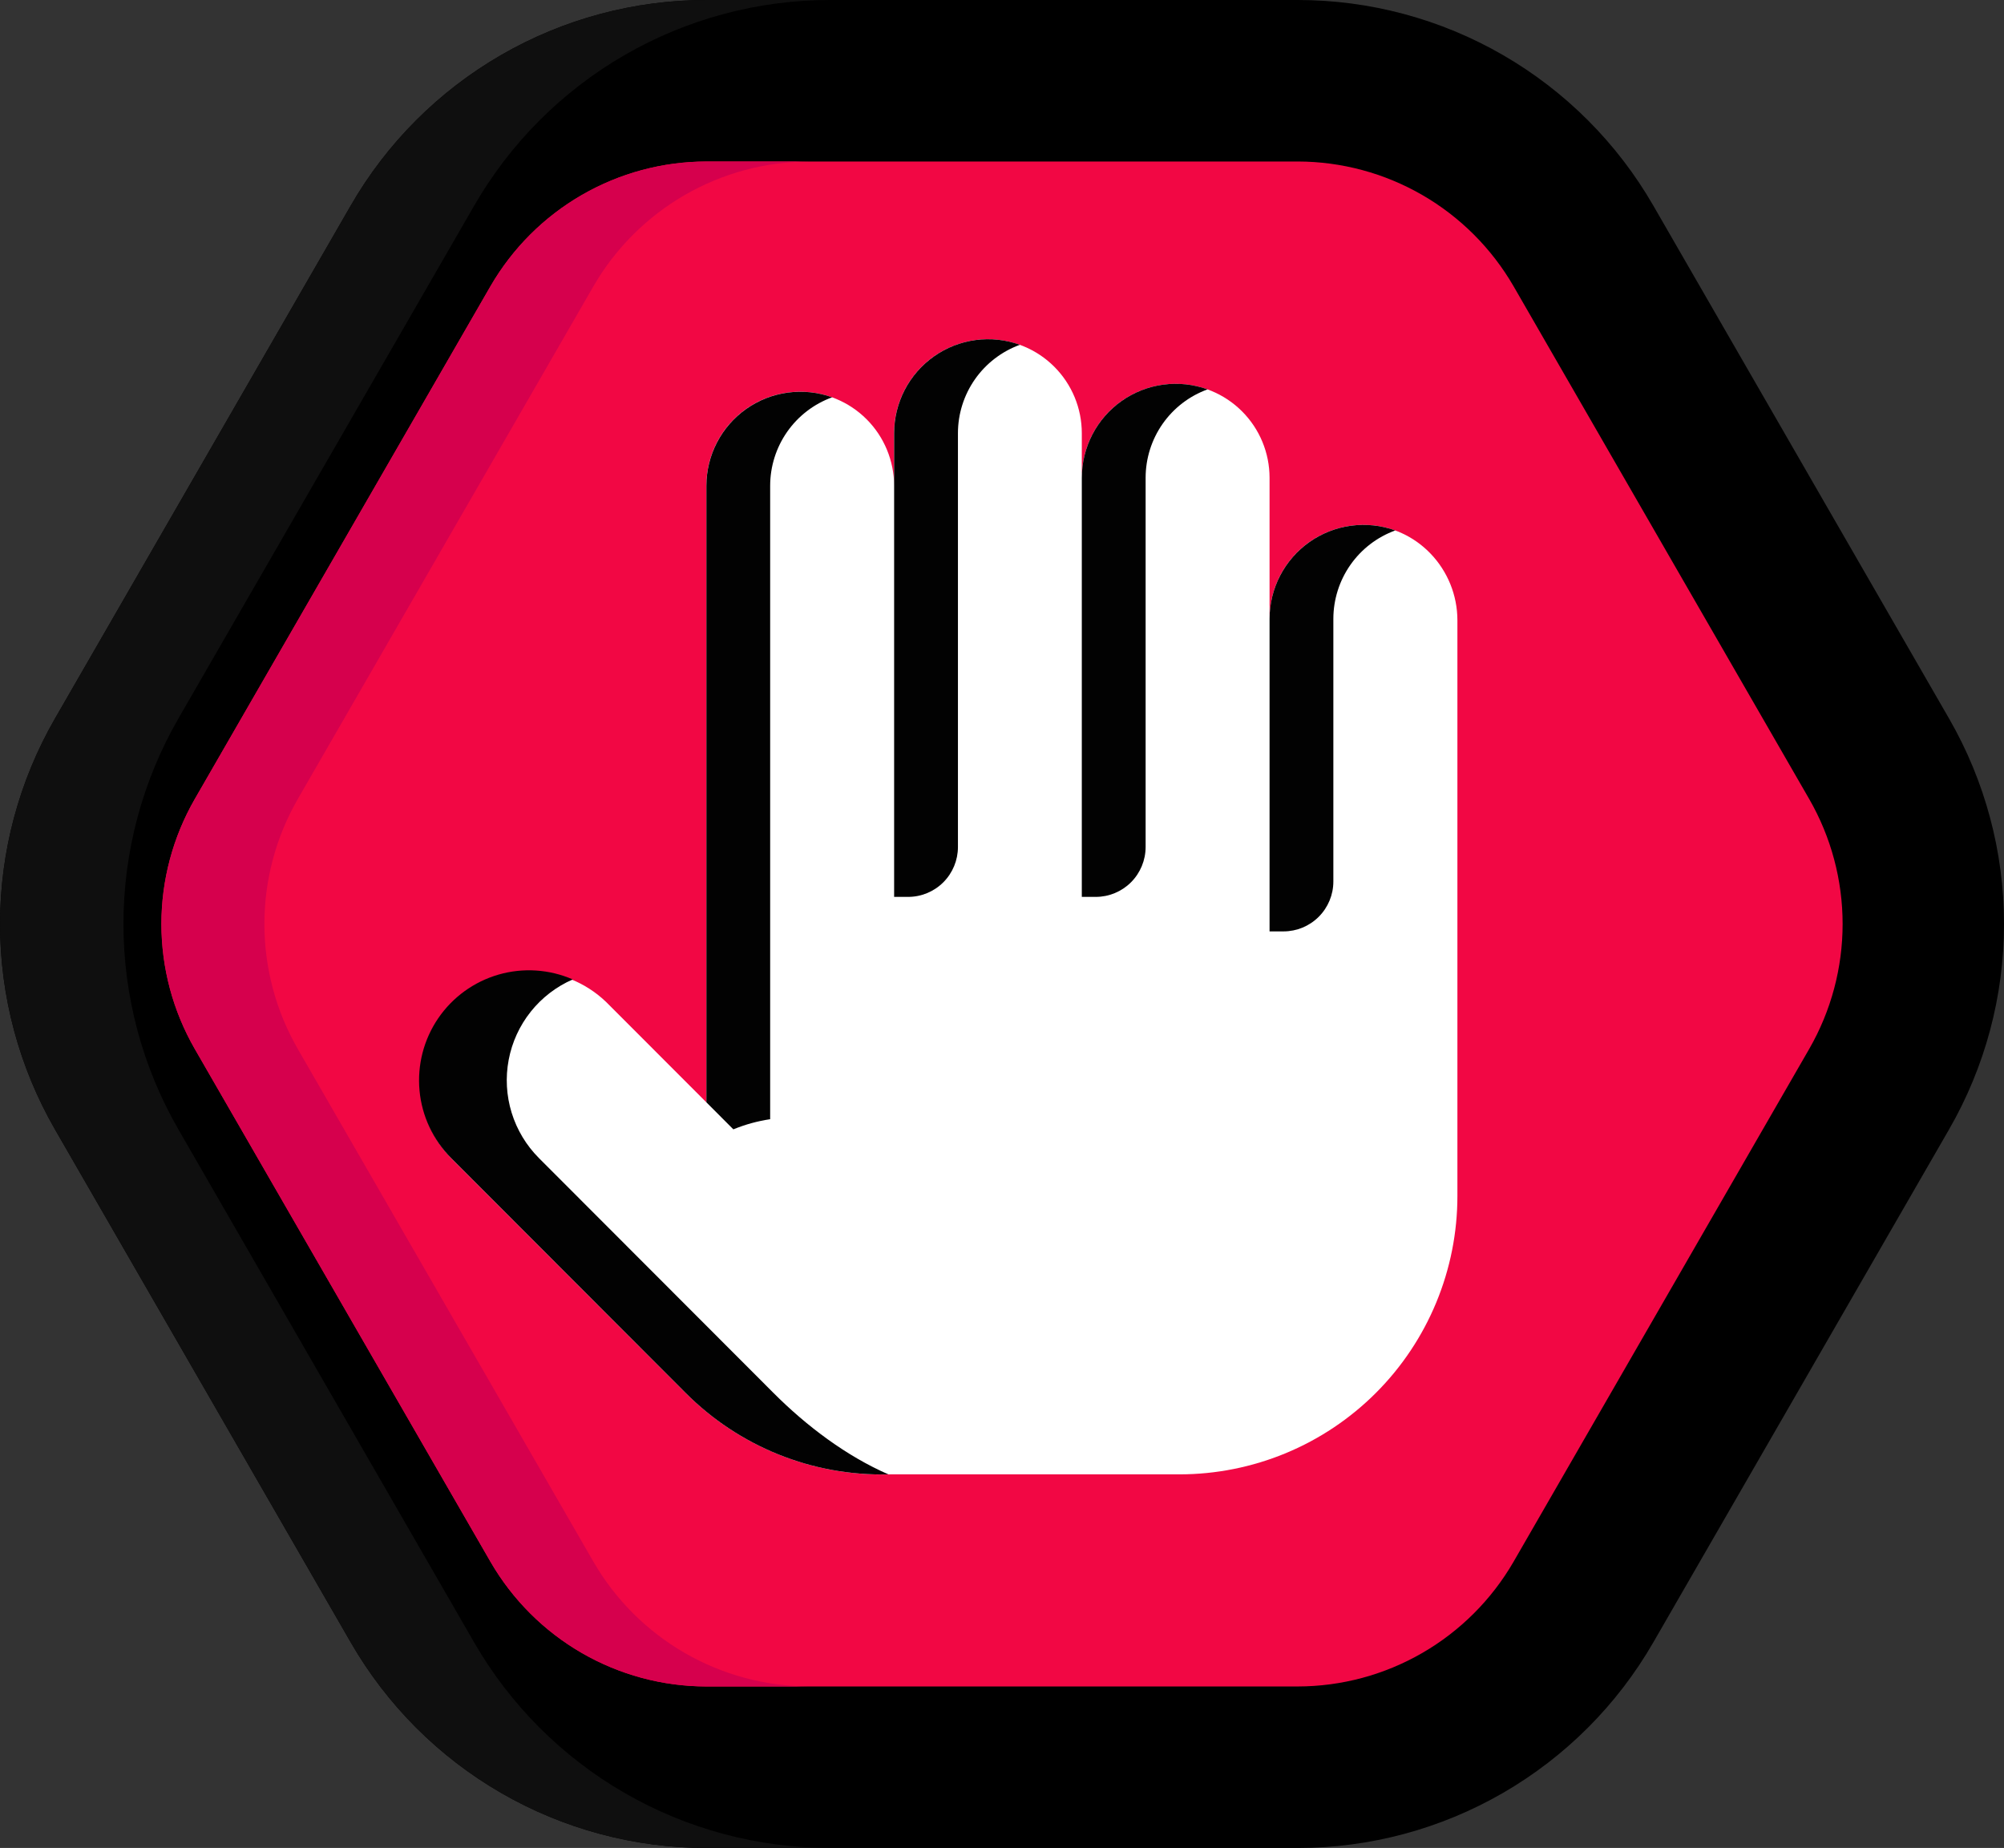
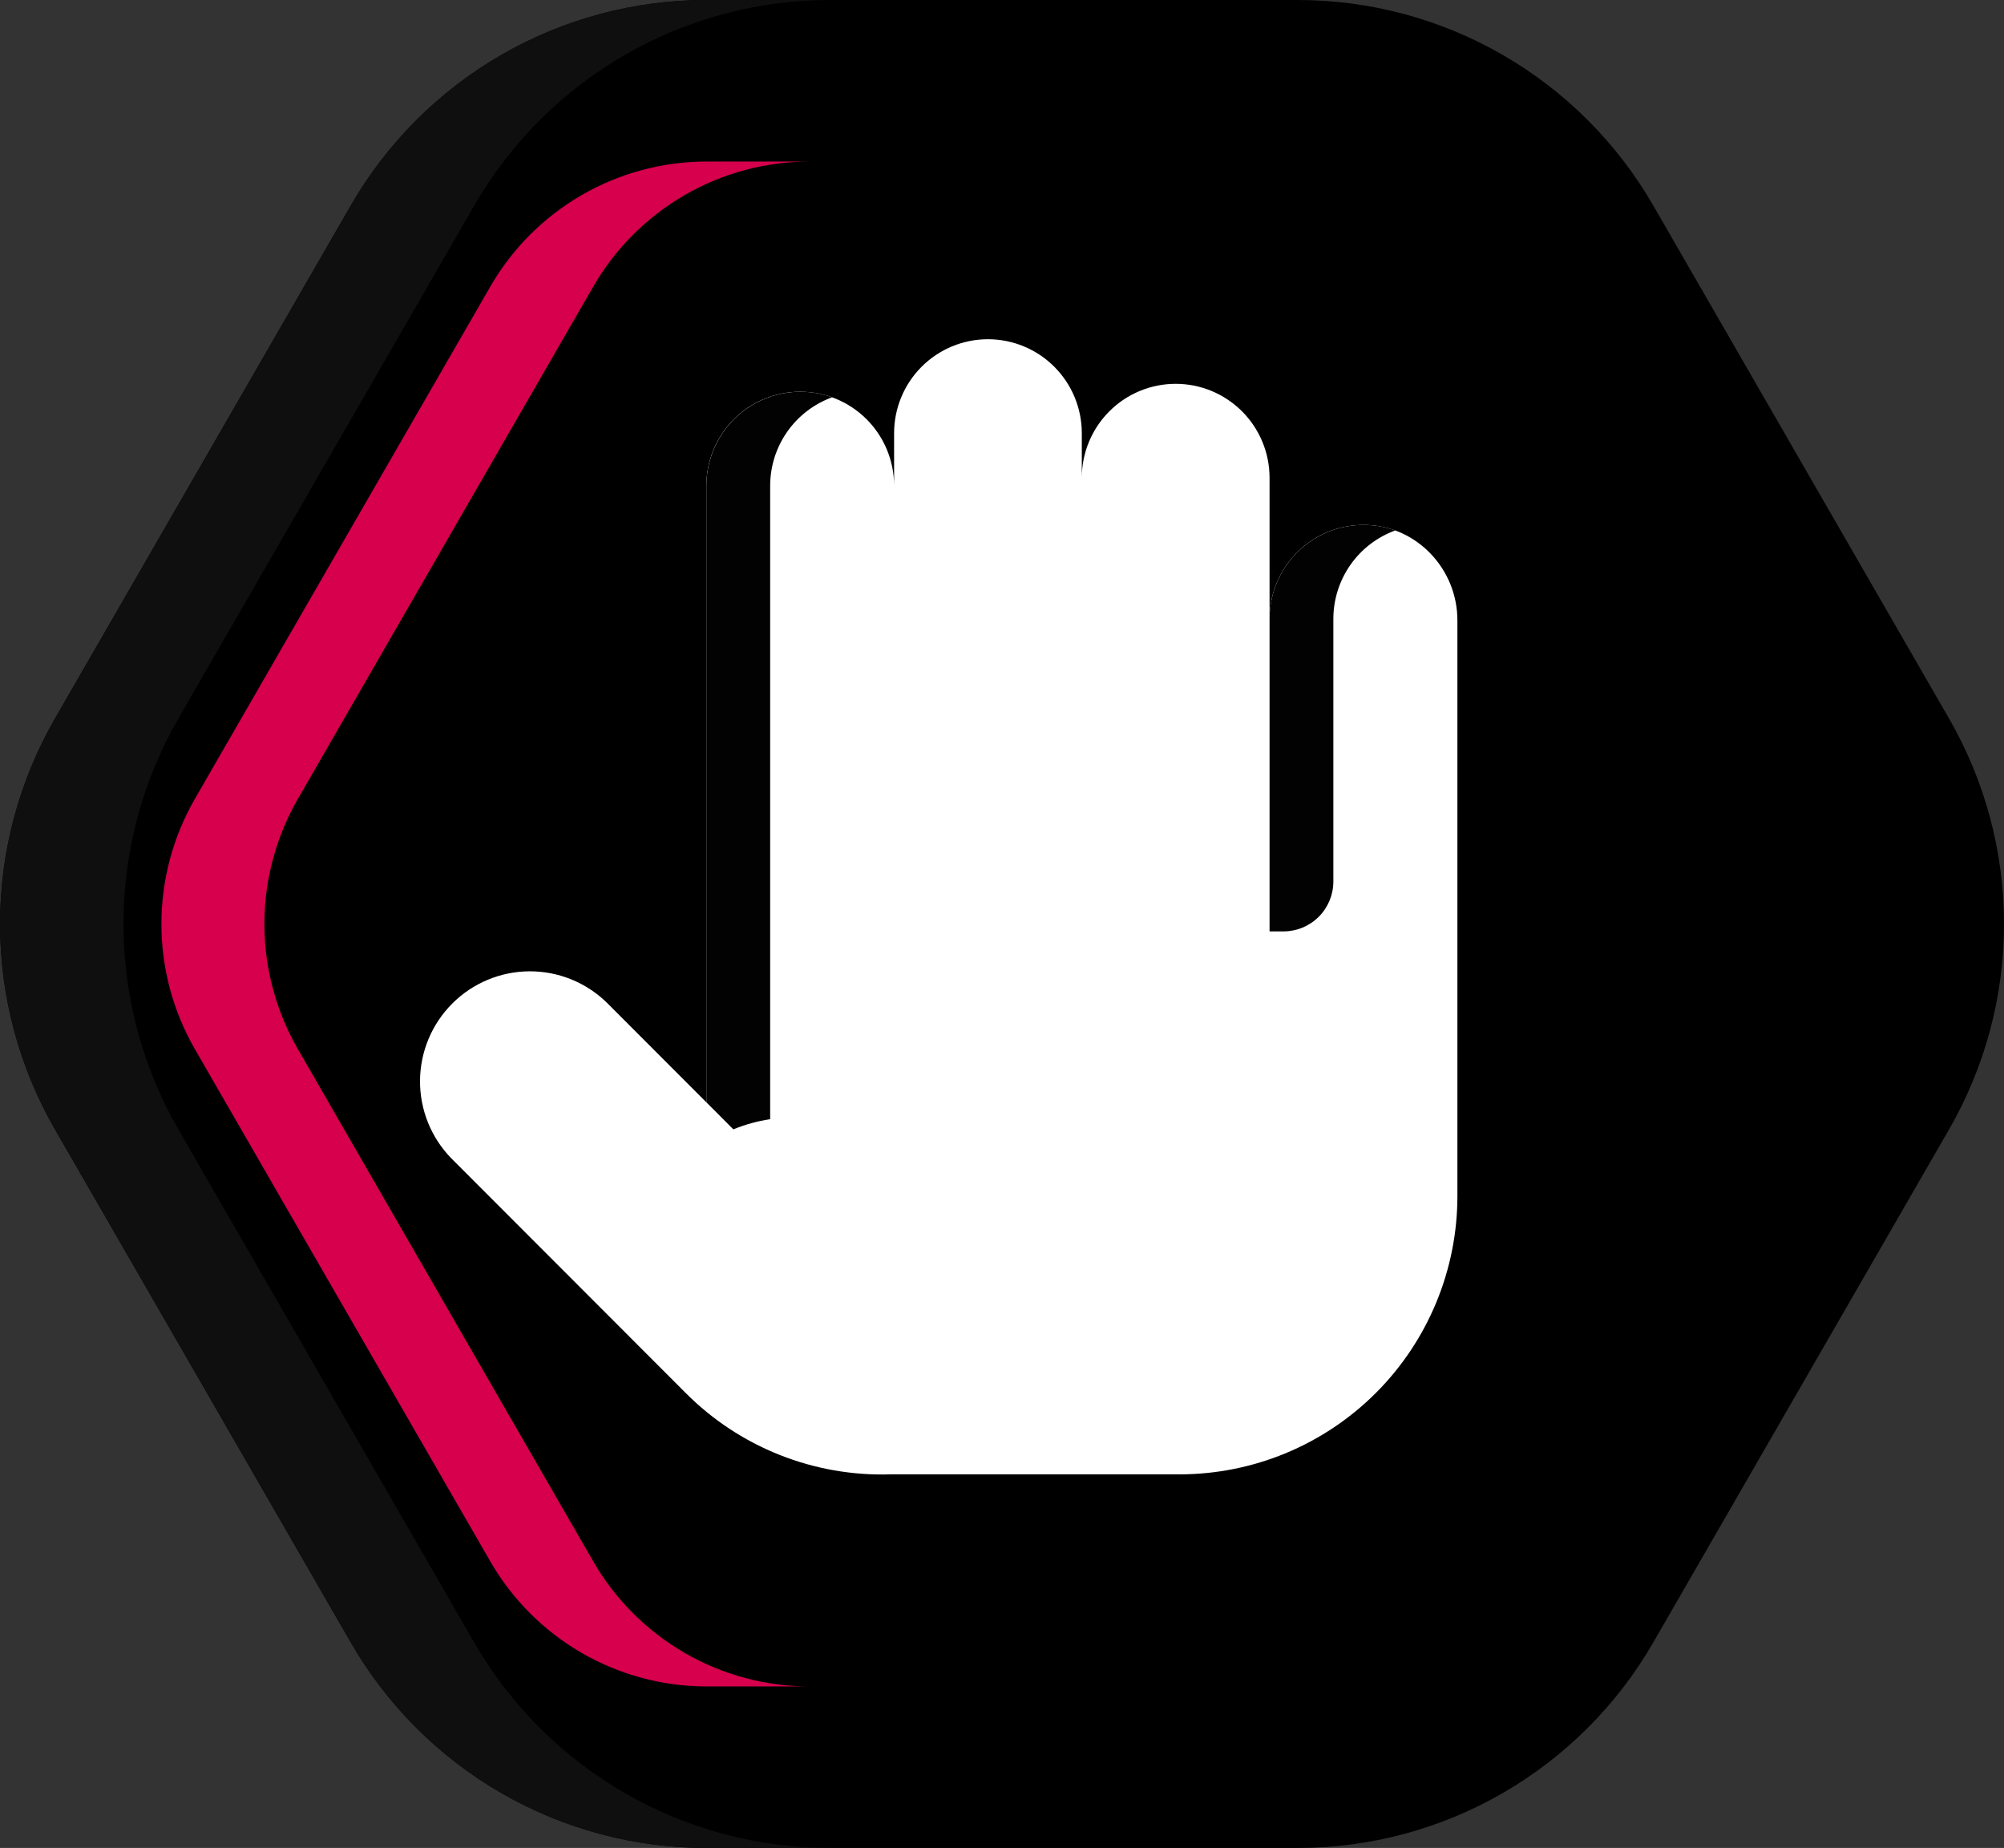
<svg xmlns="http://www.w3.org/2000/svg" width="141" height="130" viewBox="0 0 141 130" fill="none">
  <rect x="0" y="0" width="141" height="130" fill="#333333" stroke="none" />
  <g clip-path="url(#clip0_1_38)">
    <path d="M91.312 0H49.69C44.621 0 39.642 1.336 35.252 3.874C30.862 6.411 27.217 10.061 24.682 14.456L3.872 50.543C1.337 54.938 0.003 59.924 0.003 65C0.003 70.076 1.337 75.062 3.872 79.457L24.682 115.544C27.217 119.939 30.863 123.589 35.253 126.127C39.643 128.664 44.623 130 49.692 130H91.312C96.381 130 101.361 128.664 105.751 126.126C110.141 123.589 113.787 119.939 116.322 115.544L137.132 79.457C139.667 75.062 141.001 70.076 141.001 65C141.001 59.924 139.667 54.938 137.132 50.543L116.322 14.456C113.787 10.061 110.141 6.411 105.751 3.874C101.361 1.336 96.381 0 91.312 0Z" fill="black" />
    <path d="M58.384 129.998H49.69C44.622 129.997 39.642 128.661 35.253 126.124C30.863 123.587 27.218 119.938 24.682 115.544L3.87 79.457C1.336 75.061 0.002 70.075 0.002 64.999C0.002 59.923 1.336 54.937 3.87 50.541L24.682 14.454C27.218 10.06 30.863 6.411 35.253 3.874C39.642 1.337 44.622 0.001 49.69 1.7395e-09H58.384C53.315 -5.56573e-05 48.335 1.336 43.944 3.873C39.554 6.41 35.908 10.059 33.372 14.454L12.554 50.541C10.02 54.937 8.686 59.923 8.686 64.999C8.686 70.075 10.02 75.061 12.554 79.457L33.364 115.544C35.899 119.939 39.546 123.588 43.936 126.125C48.327 128.662 53.307 129.998 58.376 129.998" fill="#0F0F0F" />
-     <path d="M49.69 118.639C46.614 118.634 43.593 117.821 40.929 116.281C38.264 114.741 36.051 112.527 34.508 109.863L13.697 73.776C12.163 71.106 11.355 68.08 11.355 65C11.355 61.92 12.163 58.894 13.697 56.224L34.508 20.137C36.051 17.473 38.264 15.259 40.929 13.719C43.593 12.179 46.614 11.366 49.69 11.361H91.312C94.388 11.366 97.409 12.179 100.073 13.719C102.738 15.259 104.951 17.473 106.494 20.137L127.303 56.224C128.837 58.894 129.645 61.92 129.645 65C129.645 68.08 128.837 71.106 127.303 73.776L106.494 109.863C104.951 112.527 102.738 114.741 100.073 116.281C97.409 117.821 94.388 118.634 91.312 118.639H49.69Z" fill="#F20744" />
    <path d="M56.938 118.637H49.69C46.615 118.632 43.594 117.82 40.93 116.28C38.267 114.741 36.053 112.529 34.511 109.865L13.697 73.778C12.164 71.107 11.357 68.081 11.357 65.001C11.357 61.921 12.164 58.895 13.697 56.224L34.511 20.137C36.053 17.473 38.267 15.261 40.93 13.721C43.594 12.181 46.614 11.368 49.69 11.363H56.938C53.861 11.368 50.84 12.181 48.175 13.721C45.511 15.261 43.297 17.473 41.754 20.137L20.944 56.224C19.41 58.895 18.603 61.921 18.603 65.001C18.603 68.081 19.41 71.108 20.944 73.778L41.754 109.865C43.297 112.529 45.511 114.741 48.176 116.28C50.84 117.82 53.861 118.632 56.938 118.637Z" fill="#D6004D" />
    <path d="M96.106 36.926C95.225 36.903 94.347 37.056 93.526 37.378C92.705 37.699 91.957 38.181 91.325 38.797C90.693 39.412 90.19 40.148 89.847 40.961C89.503 41.774 89.326 42.647 89.325 43.53V33.614C89.325 31.86 88.629 30.178 87.39 28.938C86.151 27.698 84.472 27.001 82.72 27.001C80.968 27.001 79.288 27.698 78.05 28.938C76.811 30.178 76.115 31.86 76.115 33.614V30.476C76.115 28.722 75.419 27.041 74.181 25.801C72.943 24.561 71.263 23.864 69.512 23.864C67.76 23.864 66.081 24.561 64.842 25.801C63.604 27.041 62.908 28.722 62.908 30.476V34.17C62.908 32.416 62.212 30.734 60.974 29.494C59.735 28.254 58.055 27.557 56.303 27.557C54.552 27.557 52.872 28.254 51.633 29.494C50.395 30.734 49.699 32.416 49.699 34.17V70.344V77.546L42.677 70.516C41.219 69.1 39.263 68.315 37.231 68.33C35.199 68.346 33.255 69.161 31.819 70.599C30.382 72.038 29.568 73.984 29.553 76.018C29.538 78.052 30.323 80.011 31.738 81.47L48.241 97.99C50.126 99.883 52.379 101.367 54.861 102.352C57.342 103.337 59.999 103.802 62.668 103.717H82.984C85.552 103.717 88.096 103.21 90.469 102.226C92.842 101.242 94.998 99.799 96.814 97.981C98.631 96.162 100.071 94.003 101.054 91.627C102.037 89.251 102.543 86.705 102.542 84.133V43.645C102.542 40.043 99.71 37.02 96.114 36.926" fill="white" />
    <path d="M58.55 27.949C57.273 28.412 56.169 29.258 55.388 30.371C54.608 31.485 54.189 32.812 54.188 34.172V78.733C53.3 78.866 52.43 79.105 51.599 79.447L49.701 77.546V34.172C49.702 33.11 49.958 32.065 50.448 31.123C50.937 30.182 51.646 29.372 52.513 28.762C53.381 28.152 54.382 27.76 55.433 27.618C56.483 27.477 57.553 27.59 58.55 27.949Z" fill="#020202" />
-     <path d="M71.76 24.255C70.483 24.719 69.379 25.565 68.599 26.678C67.819 27.791 67.4 29.118 67.4 30.478V59.584C67.4 60.515 67.03 61.408 66.373 62.066C65.715 62.725 64.823 63.094 63.893 63.094H62.91V30.478C62.91 29.416 63.166 28.37 63.655 27.428C64.144 26.486 64.853 25.676 65.721 25.066C66.588 24.455 67.59 24.063 68.641 23.922C69.692 23.781 70.762 23.895 71.76 24.255Z" fill="#020202" />
-     <path d="M84.965 27.391C83.687 27.854 82.583 28.7 81.803 29.813C81.023 30.927 80.605 32.254 80.605 33.614V59.584C80.604 60.515 80.235 61.407 79.577 62.066C78.92 62.724 78.028 63.094 77.098 63.094H76.115V33.614C76.116 32.552 76.371 31.506 76.86 30.564C77.35 29.622 78.058 28.811 78.926 28.201C79.794 27.591 80.795 27.199 81.846 27.058C82.897 26.917 83.967 27.031 84.965 27.391Z" fill="#020202" />
    <path d="M98.174 37.314C96.897 37.778 95.794 38.623 95.014 39.737C94.234 40.85 93.815 42.177 93.814 43.536V62.012C93.814 62.943 93.444 63.835 92.786 64.493C92.129 65.151 91.237 65.521 90.308 65.521H89.325V43.536C89.326 42.475 89.582 41.429 90.072 40.488C90.561 39.547 91.269 38.737 92.137 38.127C93.004 37.517 94.006 37.124 95.056 36.983C96.107 36.841 97.176 36.955 98.174 37.314Z" fill="#020202" />
-     <path d="M62.514 103.719C59.872 103.783 57.243 103.308 54.79 102.323C52.336 101.339 50.108 99.864 48.241 97.99L31.74 81.468C30.47 80.192 29.684 78.512 29.517 76.718C29.351 74.924 29.814 73.128 30.828 71.639C31.842 70.151 33.343 69.063 35.072 68.562C36.801 68.062 38.65 68.182 40.3 68.9C39.145 69.403 38.131 70.181 37.345 71.166C36.559 72.152 36.025 73.315 35.791 74.553C35.556 75.793 35.627 77.07 35.998 78.275C36.369 79.48 37.029 80.576 37.919 81.468L54.422 97.99C56.763 100.334 59.553 102.428 62.508 103.719" fill="#020202" />
  </g>
  <defs>
    <clipPath id="clip0_1_38">
      <rect width="141" height="130" fill="white" />
    </clipPath>
  </defs>
</svg>